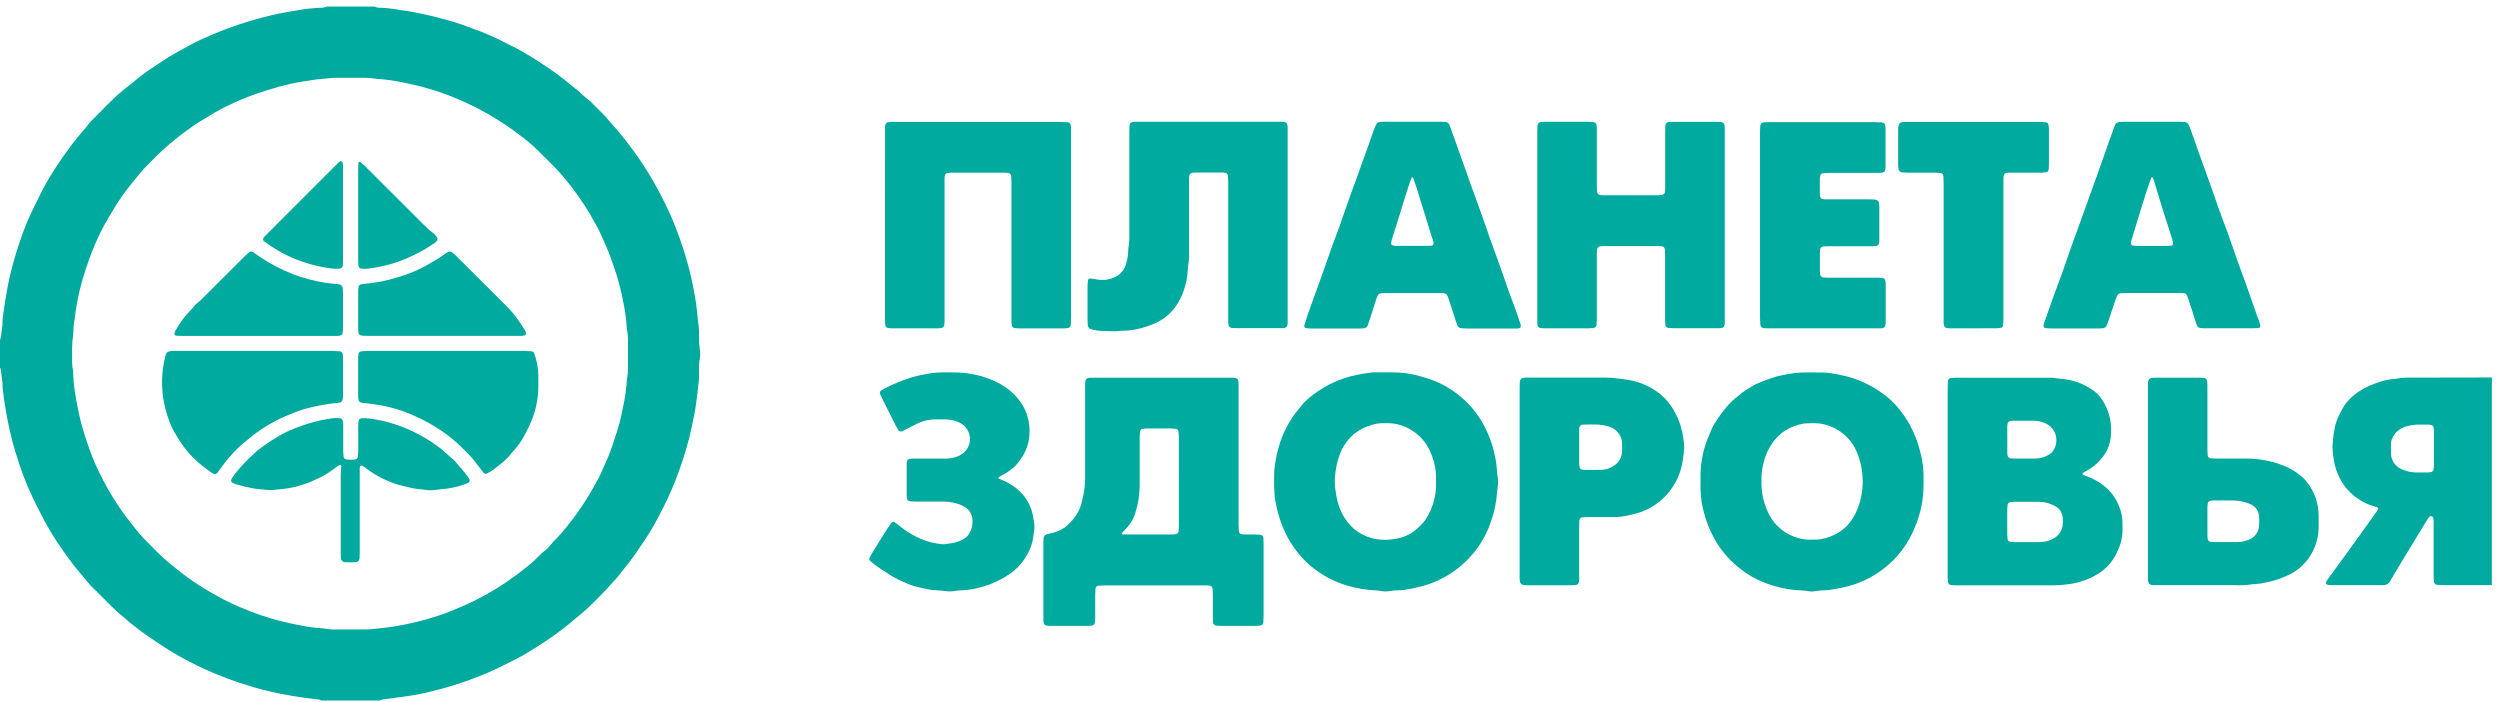
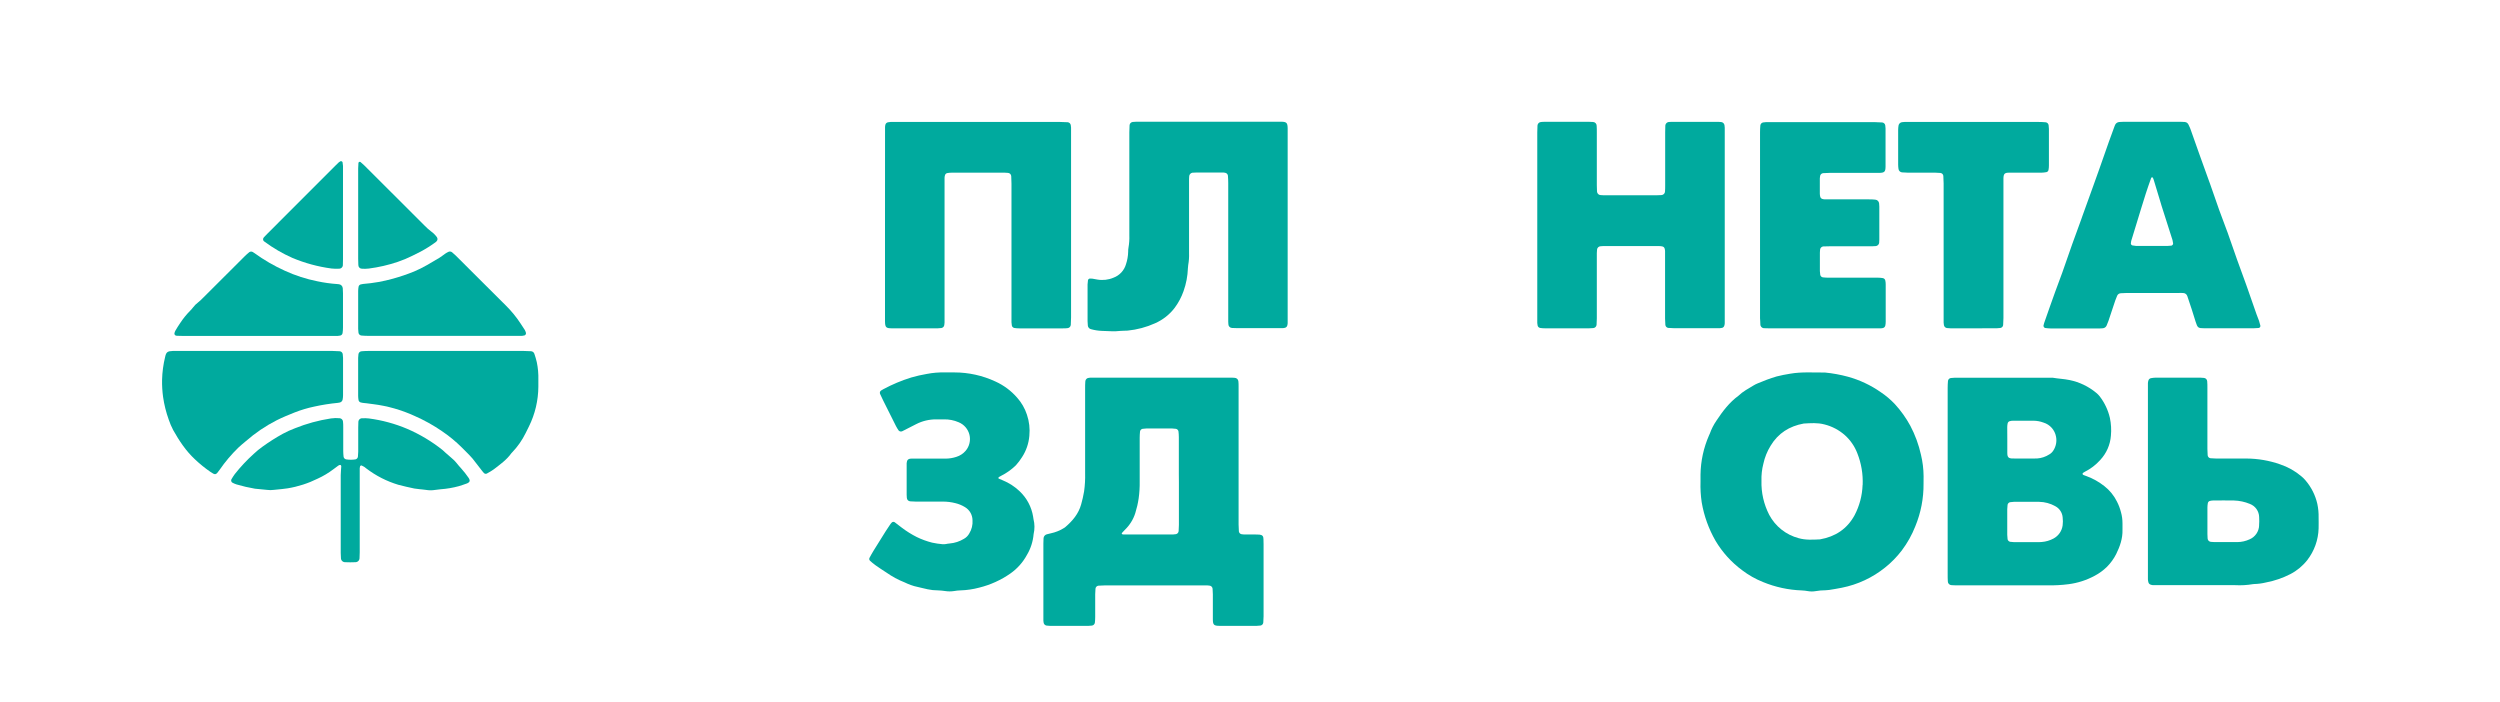
<svg xmlns="http://www.w3.org/2000/svg" width="228" height="64" viewBox="0 0 228 64" fill="none">
-   <path d="M63.749 30.811C63.773 30.292 63.74 29.772 63.651 29.259C63.651 29.222 63.651 29.182 63.641 29.145C63.591 28.667 63.56 28.185 63.488 27.713C63.336 26.723 63.146 25.739 62.911 24.768C62.565 23.386 62.128 22.029 61.603 20.705C61.269 19.844 60.889 19.001 60.466 18.18C60.199 17.666 59.943 17.152 59.65 16.653C59.357 16.155 59.068 15.658 58.753 15.173C58.136 14.22 57.468 13.301 56.753 12.421C56.475 12.078 56.186 11.735 55.897 11.412C55.709 11.219 55.532 11.015 55.368 10.802C55.286 10.694 55.196 10.593 55.099 10.5C54.719 10.118 54.337 9.737 53.955 9.358C53.89 9.287 53.82 9.222 53.745 9.162C53.257 8.82 52.864 8.357 52.375 8.001C52.051 7.761 51.755 7.487 51.438 7.234C50.621 6.591 49.752 6.019 48.882 5.452C48.608 5.281 48.322 5.109 48.041 4.938C47.264 4.474 46.447 4.082 45.644 3.676C45.059 3.379 44.456 3.124 43.85 2.881C43.422 2.71 42.978 2.572 42.55 2.399C41.867 2.14 41.169 1.921 40.46 1.743C39.089 1.357 37.692 1.068 36.281 0.877C35.75 0.783 35.213 0.726 34.675 0.705C34.501 0.717 34.327 0.68 34.173 0.599H29.783C29.647 0.672 29.494 0.708 29.34 0.704C28.552 0.73 27.767 0.816 26.992 0.962C25.946 1.122 24.909 1.337 23.886 1.608C22.379 2.001 20.902 2.503 19.467 3.11C18.762 3.415 18.051 3.715 17.377 4.085C16.483 4.577 15.577 5.044 14.735 5.627C14.1 6.062 13.439 6.456 12.834 6.936C12.292 7.364 11.761 7.807 11.222 8.239C10.138 9.109 9.227 10.156 8.235 11.12C8.145 11.222 8.06 11.328 7.982 11.439C7.92 11.513 7.871 11.598 7.811 11.667C7.256 12.279 6.736 12.922 6.255 13.594C5.48 14.623 4.775 15.703 4.143 16.826C3.847 17.34 3.604 17.89 3.332 18.419C2.996 19.068 2.689 19.73 2.409 20.407C2.238 20.833 2.067 21.263 1.921 21.702C1.57 22.699 1.265 23.71 1.008 24.737C0.779 25.652 0.61 26.579 0.461 27.509C0.382 28.002 0.318 28.497 0.252 28.992C0.236 29.087 0.229 29.183 0.231 29.278C0.252 29.763 0.116 30.232 0.094 30.712C0.075 30.806 0.043 30.897 0 30.983V33.521C0.043 33.607 0.075 33.698 0.094 33.792C0.116 34.272 0.253 34.741 0.231 35.226C0.229 35.303 0.234 35.379 0.245 35.455C0.434 37.117 0.741 38.764 1.164 40.382C1.44 41.382 1.76 42.37 2.121 43.344C2.494 44.333 2.924 45.3 3.409 46.239C3.479 46.377 3.549 46.513 3.616 46.652C4.235 47.913 4.958 49.119 5.779 50.259C6.367 51.115 7.007 51.934 7.693 52.714C8.032 53.157 8.409 53.57 8.819 53.947C9.292 54.425 9.77 54.9 10.247 55.373C10.516 55.648 10.802 55.906 11.103 56.145C11.406 56.378 11.679 56.659 11.982 56.89C12.555 57.342 13.134 57.789 13.743 58.192C14.416 58.639 15.081 59.098 15.776 59.511C16.702 60.06 17.657 60.561 18.635 61.012C20.054 61.656 21.516 62.2 23.011 62.639C24.136 62.972 25.279 63.235 26.436 63.427L26.891 63.506C27.554 63.619 28.223 63.696 28.891 63.773C29.045 63.777 29.196 63.816 29.333 63.886H34.64C34.759 63.822 34.891 63.784 35.026 63.776C35.236 63.754 35.445 63.725 35.656 63.696C35.998 63.65 36.34 63.593 36.683 63.554C37.752 63.419 38.811 63.208 39.85 62.923C40.934 62.652 42 62.319 43.045 61.925C43.966 61.585 44.868 61.198 45.749 60.765C46.227 60.515 46.711 60.28 47.192 60.039C47.331 59.968 47.468 59.9 47.601 59.823C48.567 59.261 49.51 58.663 50.423 58.021C51.101 57.547 51.754 57.038 52.38 56.498C52.77 56.155 53.193 55.85 53.568 55.492C54.181 54.91 54.779 54.311 55.361 53.695C55.558 53.488 55.732 53.255 55.934 53.05C56.032 52.957 56.125 52.859 56.212 52.757C56.585 52.291 56.953 51.821 57.325 51.355C57.852 50.693 58.312 49.985 58.785 49.279C59.233 48.607 59.645 47.911 60.02 47.195C60.606 46.111 61.129 44.995 61.586 43.851C62.107 42.525 62.545 41.169 62.898 39.789C63.059 39.137 63.173 38.472 63.315 37.814C63.458 37.156 63.524 36.444 63.617 35.758C63.66 35.435 63.67 35.108 63.726 34.786C63.743 34.651 63.75 34.516 63.747 34.381C63.747 34.152 63.747 33.92 63.747 33.696C63.741 33.369 63.765 33.042 63.819 32.72C63.876 32.416 63.876 32.104 63.819 31.8C63.766 31.473 63.742 31.142 63.749 30.811ZM57.272 31.337C57.272 32.088 57.272 32.838 57.272 33.588C57.278 33.858 57.256 34.127 57.205 34.392C57.188 34.467 57.177 34.543 57.172 34.619C57.12 35.484 56.998 36.343 56.807 37.189C56.64 38.097 56.405 38.992 56.104 39.865C55.886 40.481 55.708 41.112 55.446 41.713C55.356 41.925 55.261 42.136 55.167 42.347C55.051 42.611 54.931 42.873 54.813 43.136C54.758 43.258 54.707 43.385 54.642 43.503C54.383 43.976 54.128 44.456 53.859 44.915C53.377 45.725 52.854 46.511 52.293 47.268C52.097 47.53 51.889 47.782 51.687 48.039C51.343 48.479 50.971 48.896 50.572 49.286C50.437 49.423 50.312 49.569 50.197 49.723C50.058 49.908 49.894 50.072 49.709 50.211C49.49 50.368 49.288 50.548 49.106 50.747C48.688 51.173 48.239 51.566 47.762 51.924C46.723 52.751 45.621 53.496 44.466 54.151C43.662 54.605 42.832 55.014 41.982 55.376C41.326 55.655 40.669 55.928 39.991 56.145C38.657 56.589 37.289 56.921 35.901 57.139C35.443 57.205 34.988 57.272 34.531 57.31C34.074 57.348 33.654 57.418 33.209 57.409C32.764 57.401 32.363 57.409 31.94 57.409H30.726C30.361 57.422 29.995 57.395 29.636 57.327C29.56 57.312 29.483 57.303 29.406 57.301C28.753 57.271 28.103 57.186 27.463 57.048C26.821 56.921 26.179 56.794 25.545 56.632C24.278 56.304 23.039 55.874 21.84 55.349C21.327 55.126 20.813 54.896 20.325 54.639C19.745 54.338 19.18 54.007 18.613 53.666C17.908 53.233 17.227 52.763 16.57 52.26C16.202 51.981 15.858 51.674 15.495 51.39C14.625 50.705 13.899 49.887 13.12 49.115C12.866 48.852 12.628 48.576 12.406 48.286C11.879 47.624 11.34 46.97 10.877 46.261C10.158 45.191 9.518 44.069 8.963 42.905C8.624 42.193 8.324 41.462 8.066 40.716C7.807 39.931 7.532 39.152 7.342 38.343C7.112 37.37 6.919 36.391 6.784 35.397C6.719 34.979 6.685 34.557 6.681 34.135C6.684 34.02 6.674 33.905 6.653 33.792C6.585 33.413 6.559 33.028 6.575 32.643C6.575 32.355 6.575 32.065 6.575 31.786C6.576 31.385 6.608 30.984 6.669 30.587C6.719 30.186 6.681 29.78 6.761 29.388C6.832 29.032 6.854 28.665 6.91 28.303C7.107 27.009 7.417 25.735 7.837 24.495C8.02 23.97 8.193 23.437 8.403 22.921C8.72 22.116 9.083 21.329 9.489 20.564C9.756 20.074 10.05 19.602 10.336 19.122C10.463 18.906 10.593 18.692 10.728 18.483C11.128 17.871 11.561 17.28 12.024 16.715C12.316 16.357 12.605 15.999 12.899 15.643C12.997 15.524 13.105 15.413 13.213 15.3C13.555 14.957 13.898 14.615 14.23 14.272C14.802 13.703 15.406 13.166 16.04 12.664C16.589 12.21 17.18 11.807 17.752 11.391C17.998 11.21 18.265 11.06 18.534 10.901C19.219 10.485 19.904 10.055 20.642 9.702C21.589 9.228 22.569 8.822 23.573 8.486C24.215 8.287 24.854 8.068 25.503 7.89C26.171 7.707 26.848 7.559 27.531 7.446C27.968 7.376 28.406 7.311 28.843 7.246C28.977 7.227 29.112 7.222 29.245 7.21C29.475 7.187 29.704 7.162 29.93 7.143C30.156 7.124 30.351 7.097 30.564 7.097C31.505 7.097 32.448 7.097 33.392 7.097C33.622 7.097 33.853 7.133 34.077 7.155C34.171 7.155 34.267 7.189 34.361 7.194C35.731 7.264 37.066 7.569 38.393 7.891C39.55 8.188 40.681 8.575 41.776 9.048C42.716 9.444 43.631 9.897 44.516 10.403C45.586 11.014 46.611 11.701 47.583 12.458C48.121 12.862 48.632 13.303 49.11 13.777C49.553 14.231 50.014 14.666 50.459 15.119C50.971 15.64 51.453 16.19 51.902 16.767C52.404 17.402 52.873 18.058 53.316 18.733C53.616 19.181 53.89 19.646 54.137 20.126C54.214 20.28 54.308 20.425 54.392 20.576C54.476 20.727 54.563 20.876 54.64 21.032C54.919 21.645 55.202 22.257 55.46 22.877C55.631 23.285 55.763 23.708 55.914 24.124C56.34 25.301 56.663 26.512 56.88 27.745C57.02 28.423 57.111 29.11 57.152 29.801C57.15 29.858 57.155 29.916 57.167 29.972C57.253 30.422 57.288 30.88 57.272 31.337Z" fill="#00AA9E" />
-   <path d="M220.361 34.438C219.765 34.438 219.162 34.409 218.578 34.536C217.885 34.581 217.203 34.734 216.558 34.992C215.885 35.226 215.257 35.574 214.7 36.019C214.321 36.317 213.996 36.678 213.74 37.087C213.351 37.755 213.004 38.436 212.894 39.218C212.789 39.765 212.732 40.321 212.723 40.879C212.741 41.206 212.776 41.531 212.827 41.854C212.918 42.503 213.123 43.13 213.433 43.707C213.803 44.387 214.324 44.974 214.955 45.42C215.452 45.789 216.016 46.055 216.616 46.203C216.69 46.222 216.76 46.251 216.832 46.277C216.856 46.293 216.875 46.316 216.885 46.343C216.895 46.37 216.896 46.4 216.889 46.428C216.855 46.496 216.816 46.562 216.774 46.625C216.531 46.967 216.284 47.31 216.038 47.652C215.433 48.496 214.827 49.34 214.221 50.182C213.566 51.087 212.908 51.989 212.249 52.887C212.216 52.935 212.186 52.985 212.16 53.036C212.141 53.065 212.131 53.097 212.128 53.131C212.126 53.165 212.133 53.198 212.147 53.229C212.161 53.259 212.183 53.286 212.211 53.305C212.238 53.325 212.27 53.337 212.303 53.341C212.456 53.358 212.609 53.366 212.762 53.367H217.094C217.15 53.367 217.209 53.367 217.265 53.367C217.419 53.386 217.576 53.354 217.711 53.278C217.846 53.201 217.952 53.083 218.015 52.94C218.051 52.872 218.09 52.805 218.13 52.74C218.417 52.261 218.703 51.784 218.986 51.306L220.511 48.791C220.8 48.314 221.091 47.837 221.383 47.361C221.431 47.279 221.489 47.204 221.554 47.135C221.581 47.107 221.616 47.088 221.654 47.079C221.692 47.07 221.731 47.072 221.768 47.085C221.805 47.098 221.837 47.119 221.863 47.148C221.889 47.176 221.907 47.211 221.915 47.248C221.933 47.323 221.944 47.399 221.948 47.476C221.948 47.647 221.948 47.819 221.948 47.99C221.948 49.49 221.948 50.991 221.948 52.492C221.948 52.684 221.96 52.875 221.977 53.067C221.985 53.135 222.015 53.198 222.063 53.246C222.111 53.294 222.173 53.325 222.241 53.333C222.412 53.35 222.583 53.362 222.754 53.362H227.257V34.426L220.361 34.438ZM221.972 42.433C221.97 42.566 221.959 42.7 221.939 42.832C221.927 42.889 221.898 42.94 221.857 42.981C221.815 43.021 221.763 43.049 221.707 43.06C221.593 43.077 221.479 43.087 221.364 43.091C221.058 43.091 220.749 43.091 220.443 43.091C220.076 43.092 219.712 43.035 219.364 42.919C219.218 42.876 219.076 42.818 218.94 42.748C218.687 42.626 218.472 42.438 218.318 42.204C218.163 41.969 218.075 41.697 218.063 41.417C218.037 41.093 218.053 40.766 218.063 40.439C218.067 40.266 218.112 40.096 218.193 39.942C218.304 39.696 218.466 39.477 218.67 39.299C218.873 39.122 219.112 38.99 219.371 38.914C219.72 38.807 220.082 38.744 220.446 38.724C220.789 38.714 221.131 38.724 221.484 38.724C221.56 38.727 221.637 38.736 221.712 38.752C221.768 38.764 221.82 38.792 221.86 38.833C221.901 38.873 221.93 38.925 221.943 38.981C221.962 39.114 221.973 39.248 221.975 39.382C221.975 39.896 221.975 40.418 221.975 40.936C221.975 41.453 221.977 41.931 221.972 42.433Z" fill="#00AA9E" />
  <path d="M114.86 48.757C114.745 48.757 114.629 48.746 114.517 48.746C114.228 48.746 113.94 48.746 113.651 48.746C113.518 48.746 113.382 48.746 113.249 48.724C113.181 48.717 113.118 48.687 113.07 48.638C113.022 48.59 112.992 48.526 112.985 48.459C112.968 48.247 112.959 48.037 112.959 47.827C112.959 45.748 112.959 43.67 112.959 41.593V36.862C112.959 36.322 112.959 35.784 112.959 35.245C112.959 35.092 112.959 34.938 112.942 34.784C112.936 34.696 112.898 34.614 112.834 34.554C112.771 34.493 112.687 34.459 112.6 34.457C112.523 34.457 112.446 34.445 112.37 34.443H99.553C99.476 34.443 99.399 34.443 99.322 34.457C99.233 34.456 99.147 34.491 99.084 34.553C99.019 34.615 98.982 34.7 98.98 34.789C98.964 35 98.963 35.21 98.963 35.423C98.963 38.001 98.963 40.579 98.963 43.155C98.978 43.713 98.947 44.271 98.868 44.824C98.8 45.221 98.711 45.614 98.601 46.002C98.362 46.859 97.826 47.494 97.17 48.058C97.111 48.107 97.047 48.151 96.98 48.188C96.633 48.397 96.254 48.548 95.858 48.633C95.726 48.658 95.595 48.691 95.466 48.729C95.382 48.751 95.307 48.801 95.253 48.87C95.2 48.939 95.17 49.024 95.17 49.111C95.16 49.266 95.158 49.42 95.156 49.572V56.267C95.156 56.383 95.156 56.498 95.156 56.609C95.16 56.667 95.167 56.724 95.177 56.78C95.186 56.848 95.217 56.911 95.264 56.96C95.312 57.009 95.373 57.041 95.441 57.053C95.554 57.069 95.668 57.078 95.783 57.08H99.247C99.361 57.079 99.476 57.069 99.589 57.053C99.656 57.043 99.718 57.012 99.766 56.963C99.813 56.915 99.844 56.853 99.853 56.786C99.872 56.615 99.881 56.443 99.882 56.272C99.882 55.578 99.882 54.886 99.882 54.194C99.882 54.023 99.892 53.851 99.909 53.68C99.917 53.612 99.947 53.548 99.996 53.5C100.045 53.452 100.108 53.421 100.176 53.414C100.387 53.397 100.598 53.387 100.81 53.387H109.701C109.835 53.387 109.97 53.387 110.105 53.387C110.181 53.391 110.258 53.4 110.333 53.413C110.4 53.424 110.461 53.457 110.507 53.507C110.553 53.557 110.582 53.621 110.588 53.688C110.603 53.86 110.61 54.031 110.612 54.202C110.612 54.953 110.612 55.703 110.612 56.453C110.612 56.998 110.696 57.077 111.259 57.078C112.375 57.078 113.485 57.078 114.606 57.078C114.721 57.076 114.835 57.067 114.949 57.051C115.016 57.042 115.079 57.011 115.126 56.962C115.174 56.913 115.203 56.85 115.211 56.782C115.228 56.59 115.238 56.398 115.238 56.207C115.238 54.014 115.238 51.821 115.238 49.629C115.238 49.474 115.238 49.32 115.228 49.166C115.231 48.894 115.117 48.782 114.86 48.757ZM107.516 43.945C107.516 45.252 107.516 46.559 107.516 47.866C107.516 48.058 107.506 48.251 107.491 48.441C107.485 48.509 107.456 48.573 107.41 48.623C107.364 48.673 107.303 48.706 107.236 48.717C107.16 48.731 107.083 48.739 107.006 48.741H102.448C102.41 48.743 102.372 48.734 102.339 48.716C102.317 48.699 102.291 48.64 102.301 48.628C102.386 48.525 102.477 48.427 102.573 48.334C103.021 47.91 103.354 47.38 103.539 46.792C103.677 46.352 103.78 45.903 103.847 45.447C103.918 44.933 103.949 44.414 103.94 43.895C103.94 42.569 103.94 41.242 103.94 39.916C103.94 39.724 103.953 39.532 103.972 39.342C103.982 39.285 104.009 39.232 104.05 39.19C104.091 39.149 104.143 39.12 104.2 39.109C104.313 39.091 104.428 39.081 104.542 39.078H106.907C107.022 39.081 107.136 39.091 107.249 39.109C107.306 39.121 107.358 39.149 107.399 39.191C107.439 39.232 107.467 39.285 107.477 39.342C107.497 39.513 107.508 39.684 107.51 39.856C107.51 40.99 107.51 42.124 107.51 43.258L107.516 43.945Z" fill="#00AA9E" />
-   <path d="M136.522 43.018C136.509 42.557 136.452 42.098 136.35 41.648C136.114 40.418 135.649 39.243 134.981 38.184C134.492 37.422 133.888 36.739 133.192 36.161C132.453 35.541 131.618 35.047 130.719 34.698C130.377 34.568 130.034 34.46 129.678 34.355C128.793 34.089 127.873 33.955 126.949 33.958C126.778 33.958 126.607 33.958 126.435 33.958H125.396C125.262 33.956 125.127 33.962 124.994 33.979C124.422 34.052 123.854 34.156 123.294 34.289C122.136 34.586 121.041 35.09 120.063 35.777C119.648 36.057 119.263 36.378 118.914 36.737C118.732 36.934 118.571 37.151 118.4 37.357C117.983 37.859 117.621 38.406 117.323 38.987C116.669 40.233 116.354 41.574 116.207 42.96C116.197 43.882 116.157 44.803 116.32 45.72C116.633 47.474 117.27 49.075 118.411 50.466C118.82 50.977 119.29 51.438 119.809 51.837C120.705 52.538 121.724 53.066 122.814 53.392C123.662 53.647 124.539 53.797 125.423 53.839C125.615 53.85 125.806 53.873 125.995 53.906C126.204 53.947 126.417 53.951 126.627 53.918C126.987 53.855 127.352 53.825 127.718 53.829C127.832 53.826 127.947 53.816 128.06 53.798C128.593 53.721 129.121 53.613 129.641 53.474C130.682 53.199 131.666 52.744 132.551 52.13C133.214 51.667 133.813 51.119 134.334 50.501C135.053 49.644 135.606 48.66 135.962 47.599C136.285 46.713 136.478 45.785 136.534 44.844C136.546 44.691 136.566 44.538 136.595 44.387C136.64 44.103 136.64 43.814 136.595 43.53C136.557 43.362 136.533 43.191 136.522 43.018ZM130.827 45.447C130.676 46.143 130.398 46.806 130.005 47.4C129.939 47.494 129.867 47.584 129.789 47.669C129.712 47.755 129.618 47.84 129.55 47.917C128.952 48.583 128.14 49.018 127.255 49.147C126.024 49.356 124.843 49.2 123.783 48.462C123.575 48.323 123.384 48.161 123.213 47.979C122.747 47.493 122.386 46.914 122.155 46.281C121.994 45.829 121.883 45.36 121.825 44.884C121.756 44.488 121.726 44.086 121.736 43.684C121.775 42.877 121.94 42.081 122.225 41.326C122.443 40.79 122.761 40.301 123.162 39.885C123.59 39.437 124.118 39.097 124.703 38.893C125.559 38.592 125.581 38.599 126.506 38.592C127.259 38.586 128 38.789 128.646 39.178C129.262 39.537 129.782 40.042 130.158 40.649C130.478 41.197 130.709 41.791 130.842 42.412C130.954 42.904 130.995 43.409 130.966 43.912C130.992 44.428 130.945 44.945 130.827 45.447Z" fill="#00AA9E" />
  <path d="M175.431 43.419C175.426 42.765 175.346 42.113 175.193 41.478C174.989 40.556 174.663 39.666 174.222 38.831C173.836 38.121 173.365 37.46 172.819 36.863C172.424 36.442 171.981 36.068 171.499 35.749C170.597 35.121 169.594 34.651 168.534 34.358C167.847 34.172 167.145 34.043 166.437 33.975C165.38 33.985 164.32 33.899 163.269 34.081C162.851 34.153 162.435 34.223 162.026 34.333C161.436 34.51 160.857 34.722 160.292 34.967C160.167 35.017 160.047 35.078 159.932 35.148C159.454 35.438 158.958 35.696 158.552 36.089C157.713 36.7 157.102 37.514 156.537 38.367C156.287 38.732 156.085 39.128 155.936 39.545C155.917 39.6 155.888 39.65 155.864 39.703C155.368 40.834 155.104 42.052 155.087 43.287C155.087 43.499 155.087 43.71 155.087 43.922C155.066 44.556 155.103 45.191 155.196 45.819C155.407 47.053 155.835 48.241 156.46 49.327C157.082 50.371 157.905 51.282 158.883 52.004C159.465 52.448 160.106 52.811 160.786 53.082C161.91 53.545 163.107 53.804 164.322 53.847C164.514 53.856 164.705 53.878 164.894 53.912C165.12 53.952 165.352 53.952 165.579 53.912C165.882 53.859 166.189 53.832 166.496 53.832C166.611 53.83 166.726 53.82 166.839 53.801C167.217 53.738 167.599 53.679 167.976 53.601C169.417 53.315 170.768 52.685 171.914 51.764C172.486 51.309 172.999 50.784 173.443 50.202C173.953 49.525 174.369 48.781 174.679 47.992C175.185 46.761 175.44 45.44 175.427 44.109C175.431 43.881 175.431 43.643 175.431 43.419ZM169.868 44.23C169.835 45.196 169.585 46.141 169.135 46.995C168.45 48.246 167.377 48.946 165.985 49.19C165.332 49.222 164.68 49.265 164.036 49.082C163.467 48.931 162.936 48.665 162.474 48.299C162.013 47.934 161.632 47.477 161.355 46.958C160.859 45.996 160.615 44.925 160.646 43.843C160.63 43.324 160.687 42.805 160.817 42.302C160.942 41.717 161.167 41.157 161.482 40.649C162.166 39.511 163.194 38.864 164.498 38.627C165.132 38.591 165.767 38.54 166.392 38.708C167.086 38.881 167.727 39.221 168.262 39.696C168.765 40.149 169.152 40.716 169.392 41.349C169.753 42.265 169.917 43.247 169.875 44.23H169.868Z" fill="#00AA9E" />
  <path d="M193.432 46.709C193.346 46.373 193.223 46.048 193.064 45.74C192.79 45.186 192.393 44.703 191.905 44.325C191.421 43.943 190.879 43.639 190.3 43.427C190.228 43.403 190.156 43.376 190.085 43.348C190.047 43.339 190.011 43.323 189.978 43.302C189.964 43.291 189.952 43.278 189.943 43.262C189.934 43.246 189.929 43.229 189.927 43.211C189.933 43.175 189.953 43.143 189.982 43.121C190.027 43.084 190.077 43.054 190.129 43.03C190.664 42.763 191.143 42.397 191.54 41.951C192.111 41.343 192.456 40.556 192.516 39.724C192.565 39.187 192.533 38.645 192.423 38.117C192.258 37.403 191.942 36.732 191.495 36.15C191.401 36.029 191.292 35.919 191.172 35.823C190.472 35.243 189.641 34.844 188.751 34.662C188.237 34.554 187.724 34.54 187.21 34.449C187.133 34.443 187.056 34.443 186.979 34.449H178.262C178.148 34.451 178.033 34.46 177.92 34.475C177.853 34.483 177.791 34.514 177.744 34.56C177.696 34.608 177.665 34.669 177.656 34.735C177.637 34.944 177.627 35.157 177.627 35.367C177.627 38.215 177.627 41.061 177.627 43.907C177.627 46.736 177.627 49.563 177.627 52.388C177.627 52.6 177.627 52.811 177.642 53.023C177.642 53.112 177.677 53.198 177.738 53.262C177.8 53.325 177.884 53.363 177.973 53.366C178.183 53.382 178.394 53.383 178.606 53.383H186.746C187.38 53.394 188.014 53.36 188.643 53.28C189.483 53.173 190.296 52.911 191.04 52.508C191.449 52.292 191.824 52.018 192.155 51.694C192.494 51.352 192.779 50.959 192.997 50.529C193.339 49.832 193.594 49.113 193.571 48.319C193.571 48.128 193.571 47.934 193.571 47.742C193.573 47.393 193.527 47.045 193.432 46.709ZM183.06 38.948C183.061 38.832 183.074 38.718 183.099 38.605C183.11 38.558 183.134 38.514 183.168 38.48C183.202 38.446 183.245 38.421 183.292 38.41C183.384 38.384 183.479 38.371 183.575 38.37C184.208 38.37 184.842 38.37 185.474 38.37C185.782 38.375 186.086 38.433 186.374 38.542C186.661 38.63 186.918 38.795 187.117 39.019C187.317 39.242 187.452 39.516 187.508 39.811C187.597 40.248 187.511 40.703 187.27 41.079C187.179 41.227 187.053 41.35 186.903 41.438C186.563 41.659 186.173 41.788 185.768 41.815H185.71C185.001 41.815 184.291 41.824 183.58 41.815C183.173 41.815 183.066 41.704 183.066 41.301C183.066 40.899 183.066 40.459 183.066 40.035C183.058 39.677 183.056 39.313 183.06 38.948ZM188.112 47.92C188.078 48.169 187.986 48.405 187.843 48.612C187.701 48.818 187.512 48.988 187.292 49.108C186.954 49.292 186.58 49.403 186.196 49.431C186.121 49.431 186.044 49.431 185.967 49.442H183.666C183.551 49.439 183.437 49.429 183.323 49.411C183.267 49.399 183.215 49.371 183.174 49.33C183.133 49.289 183.105 49.238 183.092 49.181C183.073 49.048 183.063 48.914 183.061 48.78C183.061 48.378 183.061 47.975 183.061 47.581C183.061 47.187 183.061 46.816 183.061 46.432C183.063 46.298 183.073 46.164 183.092 46.031C183.104 45.974 183.131 45.923 183.172 45.882C183.212 45.84 183.264 45.812 183.32 45.8C183.433 45.78 183.548 45.77 183.662 45.767H185.965C186.485 45.774 186.995 45.912 187.448 46.168C187.635 46.268 187.794 46.413 187.91 46.591C188.027 46.768 188.097 46.972 188.114 47.184C188.145 47.43 188.144 47.679 188.112 47.925V47.92Z" fill="#00AA9E" />
  <path d="M99.513 30.025C99.828 30.113 100.153 30.163 100.48 30.176C101.055 30.188 101.629 30.252 102.206 30.176C102.415 30.15 102.63 30.176 102.839 30.152C103.703 30.066 104.547 29.841 105.339 29.484C106.047 29.173 106.664 28.688 107.132 28.073C107.476 27.609 107.748 27.096 107.94 26.551C108.179 25.88 108.313 25.176 108.337 24.463C108.338 24.367 108.347 24.27 108.364 24.175C108.429 23.816 108.455 23.45 108.441 23.084V16.792C108.441 16.638 108.441 16.486 108.441 16.332C108.441 16.255 108.441 16.177 108.453 16.1C108.454 16.052 108.464 16.004 108.484 15.96C108.503 15.915 108.531 15.876 108.567 15.842C108.602 15.809 108.644 15.784 108.689 15.768C108.735 15.751 108.783 15.745 108.832 15.748C108.908 15.741 108.985 15.737 109.063 15.737H111.373C111.45 15.737 111.527 15.737 111.604 15.737C111.641 15.737 111.679 15.748 111.718 15.754C111.786 15.763 111.849 15.793 111.897 15.84C111.946 15.887 111.977 15.949 111.987 16.016C112.004 16.246 112.015 16.477 112.015 16.702C112.015 20.743 112.015 24.784 112.015 28.825C112.015 28.996 112.015 29.167 112.015 29.338C112.015 29.416 112.015 29.493 112.028 29.568C112.028 29.657 112.063 29.742 112.124 29.806C112.186 29.87 112.27 29.907 112.359 29.911C112.53 29.924 112.701 29.928 112.872 29.928H116.394C116.586 29.928 116.78 29.928 116.971 29.928C117.048 29.925 117.125 29.913 117.199 29.892C117.245 29.878 117.288 29.854 117.322 29.82C117.356 29.786 117.382 29.744 117.396 29.698C117.419 29.625 117.432 29.549 117.435 29.472C117.435 29.28 117.435 29.087 117.435 28.895V12.155C117.435 12.001 117.435 11.847 117.435 11.693C117.423 11.203 117.338 11.114 116.869 11.1C116.697 11.1 116.526 11.1 116.355 11.1H104.344C104.113 11.1 103.882 11.1 103.651 11.1C103.536 11.102 103.422 11.109 103.308 11.122C103.231 11.13 103.159 11.165 103.105 11.221C103.051 11.277 103.019 11.351 103.016 11.429C103 11.641 102.995 11.852 102.995 12.065V21.472C103.008 21.838 102.984 22.204 102.921 22.565C102.896 22.697 102.885 22.832 102.889 22.966C102.879 23.351 102.812 23.733 102.69 24.098C102.61 24.378 102.465 24.634 102.267 24.847C102.069 25.061 101.824 25.224 101.552 25.325C101.088 25.523 100.576 25.582 100.079 25.496C99.929 25.471 99.778 25.438 99.626 25.414C99.549 25.404 99.473 25.401 99.396 25.404C99.357 25.408 99.32 25.424 99.29 25.449C99.259 25.474 99.237 25.507 99.225 25.544C99.203 25.676 99.19 25.809 99.186 25.943C99.186 27.06 99.186 28.177 99.186 29.292C99.186 29.427 99.194 29.561 99.211 29.695C99.219 29.775 99.252 29.851 99.307 29.91C99.361 29.97 99.433 30.011 99.513 30.025Z" fill="#00AA9E" />
  <path d="M140.199 29.458C140.201 29.535 140.211 29.611 140.23 29.686C140.242 29.743 140.271 29.795 140.314 29.835C140.356 29.875 140.41 29.901 140.468 29.91C140.62 29.933 140.773 29.944 140.927 29.943C142.255 29.943 143.584 29.943 144.911 29.943C145.045 29.942 145.18 29.935 145.313 29.92C145.391 29.912 145.463 29.877 145.516 29.821C145.57 29.765 145.603 29.691 145.608 29.614C145.623 29.422 145.63 29.23 145.63 29.038C145.63 27.307 145.63 25.575 145.63 23.843C145.63 23.593 145.63 23.342 145.63 23.092C145.632 22.978 145.639 22.863 145.652 22.75C145.662 22.673 145.698 22.601 145.755 22.548C145.811 22.495 145.885 22.463 145.962 22.459C146.038 22.449 146.115 22.444 146.192 22.443H151.328C151.424 22.443 151.52 22.455 151.614 22.477C151.661 22.488 151.705 22.511 151.74 22.544C151.776 22.577 151.801 22.619 151.814 22.666C151.837 22.739 151.85 22.815 151.854 22.892C151.854 23.063 151.854 23.235 151.854 23.406C151.854 25.291 151.854 27.176 151.854 29.059C151.854 29.251 151.864 29.442 151.881 29.634C151.888 29.702 151.918 29.765 151.965 29.814C152.012 29.863 152.074 29.895 152.141 29.905C152.333 29.922 152.525 29.932 152.717 29.934H156.254C156.447 29.934 156.639 29.934 156.833 29.934C156.909 29.931 156.985 29.92 157.059 29.9C157.105 29.887 157.148 29.862 157.182 29.828C157.217 29.794 157.242 29.751 157.256 29.704C157.28 29.632 157.293 29.556 157.297 29.48C157.297 29.309 157.297 29.137 157.297 28.966V12.114C157.297 11.96 157.297 11.805 157.297 11.651C157.297 11.574 157.285 11.499 157.274 11.422C157.264 11.345 157.227 11.275 157.171 11.222C157.115 11.168 157.043 11.136 156.966 11.129C156.871 11.117 156.775 11.111 156.679 11.112H152.463C152.386 11.111 152.309 11.115 152.232 11.124C152.184 11.124 152.136 11.134 152.091 11.153C152.047 11.172 152.007 11.2 151.973 11.236C151.94 11.271 151.914 11.312 151.898 11.358C151.881 11.404 151.874 11.452 151.876 11.5C151.864 11.692 151.864 11.884 151.864 12.076C151.864 13.675 151.864 15.274 151.864 16.872C151.864 17.064 151.864 17.256 151.85 17.448C151.851 17.535 151.818 17.618 151.759 17.682C151.701 17.745 151.62 17.784 151.534 17.791C151.381 17.804 151.227 17.809 151.073 17.809H146.45C146.296 17.809 146.142 17.809 145.99 17.794C145.902 17.794 145.817 17.76 145.753 17.7C145.69 17.639 145.652 17.556 145.647 17.468C145.634 17.277 145.63 17.083 145.63 16.891C145.63 15.277 145.63 13.661 145.63 12.043C145.63 11.852 145.63 11.658 145.615 11.468C145.615 11.38 145.581 11.295 145.52 11.231C145.459 11.167 145.376 11.129 145.288 11.125C145.173 11.115 145.057 11.11 144.945 11.11H140.903C140.788 11.11 140.672 11.11 140.56 11.125C140.472 11.125 140.388 11.159 140.324 11.22C140.26 11.28 140.222 11.363 140.218 11.451C140.203 11.661 140.199 11.874 140.199 12.086V28.874C140.194 29.072 140.194 29.264 140.199 29.458Z" fill="#00AA9E" />
  <path d="M80.712 20.539V28.85C80.712 29.005 80.712 29.159 80.712 29.313C80.724 29.861 80.798 29.942 81.358 29.943C82.743 29.943 84.13 29.943 85.515 29.943C85.629 29.942 85.744 29.933 85.857 29.916C85.924 29.904 85.986 29.872 86.033 29.823C86.08 29.774 86.11 29.711 86.119 29.644C86.132 29.568 86.14 29.492 86.143 29.416C86.143 29.244 86.143 29.073 86.143 28.902V16.781C86.143 16.589 86.143 16.395 86.143 16.203C86.147 16.127 86.16 16.051 86.183 15.977C86.195 15.93 86.221 15.888 86.256 15.854C86.291 15.82 86.335 15.797 86.383 15.787C86.515 15.762 86.649 15.749 86.784 15.749C88.4 15.749 90.017 15.749 91.634 15.749C91.73 15.75 91.826 15.756 91.922 15.767C92 15.77 92.074 15.802 92.13 15.857C92.186 15.912 92.219 15.985 92.225 16.063C92.24 16.292 92.247 16.524 92.247 16.748C92.247 20.77 92.247 24.792 92.247 28.813C92.247 29.005 92.247 29.198 92.247 29.39C92.25 29.486 92.26 29.582 92.278 29.676C92.287 29.734 92.314 29.788 92.354 29.83C92.395 29.872 92.448 29.9 92.506 29.911C92.657 29.936 92.811 29.948 92.964 29.947C94.292 29.947 95.62 29.947 96.949 29.947C97.082 29.947 97.217 29.947 97.351 29.928C97.429 29.923 97.503 29.89 97.559 29.836C97.615 29.781 97.649 29.708 97.656 29.63C97.673 29.4 97.681 29.169 97.681 28.945C97.681 23.349 97.681 17.75 97.681 12.147C97.681 11.976 97.681 11.804 97.681 11.633C97.677 11.556 97.668 11.479 97.654 11.403C97.641 11.337 97.607 11.276 97.557 11.23C97.507 11.184 97.444 11.155 97.377 11.148C97.147 11.133 96.916 11.123 96.692 11.123H81.561C81.447 11.123 81.33 11.123 81.219 11.123C80.837 11.138 80.731 11.237 80.716 11.601C80.707 11.792 80.716 11.984 80.716 12.178L80.712 20.539Z" fill="#00AA9E" />
  <path d="M199.093 26.722C199.18 26.721 199.266 26.749 199.337 26.8C199.408 26.852 199.46 26.926 199.485 27.01C199.622 27.409 199.755 27.812 199.885 28.209C200.016 28.607 200.12 28.982 200.248 29.365C200.42 29.901 200.473 29.936 201.026 29.938C201.796 29.938 202.567 29.938 203.335 29.938H205.53C205.683 29.938 205.837 29.925 205.989 29.913C206.037 29.906 206.08 29.881 206.11 29.843C206.14 29.804 206.153 29.756 206.148 29.708C206.115 29.558 206.074 29.41 206.025 29.264C205.957 29.064 205.869 28.87 205.799 28.672C205.51 27.856 205.225 27.04 204.943 26.222L204.847 25.95C204.572 25.191 204.291 24.434 204.019 23.673C203.727 22.858 203.445 22.039 203.162 21.222C203.137 21.15 203.108 21.078 203.08 21.006C202.854 20.393 202.623 19.781 202.395 19.164C202.104 18.349 201.822 17.532 201.539 16.715C201.521 16.66 201.498 16.607 201.478 16.552C201.178 15.72 200.875 14.889 200.579 14.056C200.313 13.313 200.053 12.568 199.791 11.829C199.772 11.774 199.75 11.721 199.73 11.668C199.516 11.154 199.473 11.11 198.925 11.11C197.155 11.11 195.385 11.11 193.617 11.11C193.503 11.11 193.389 11.115 193.275 11.127C193.188 11.133 193.104 11.164 193.035 11.217C192.965 11.269 192.912 11.341 192.883 11.423L192.84 11.531C192.669 12.001 192.498 12.47 192.326 12.941C192.043 13.741 191.762 14.54 191.484 15.339C191.285 15.903 191.083 16.463 190.881 17.025C190.563 17.912 190.243 18.798 189.922 19.683L189.827 19.956C189.549 20.715 189.27 21.474 188.998 22.234C188.707 23.049 188.424 23.867 188.142 24.684C188.123 24.738 188.102 24.792 188.082 24.855C187.863 25.449 187.637 26.044 187.423 26.64C187.08 27.582 186.755 28.524 186.423 29.47C186.398 29.543 186.379 29.617 186.365 29.693C186.362 29.74 186.375 29.788 186.402 29.827C186.429 29.867 186.468 29.896 186.514 29.912C186.684 29.936 186.855 29.951 187.027 29.955C188.47 29.955 189.913 29.955 191.357 29.955C191.492 29.955 191.626 29.955 191.761 29.939C191.839 29.936 191.914 29.911 191.978 29.866C192.042 29.822 192.092 29.761 192.123 29.689C192.184 29.549 192.237 29.405 192.294 29.259C192.503 28.639 192.706 28.017 192.915 27.397C192.964 27.251 193.022 27.107 193.086 26.967C193.114 26.905 193.157 26.851 193.213 26.812C193.268 26.773 193.334 26.749 193.402 26.744C193.573 26.729 193.744 26.722 193.915 26.722H198.651C198.785 26.712 198.939 26.715 199.093 26.722ZM198.031 22.402C197.918 22.416 197.803 22.425 197.689 22.428C197.208 22.428 196.728 22.428 196.247 22.428C195.766 22.428 195.285 22.428 194.804 22.428C194.688 22.421 194.574 22.405 194.461 22.38C194.426 22.365 194.396 22.342 194.374 22.312C194.351 22.282 194.337 22.246 194.333 22.208C194.335 22.132 194.346 22.056 194.364 21.982C194.518 21.468 194.677 20.954 194.836 20.441C195.124 19.504 195.408 18.556 195.704 17.631C195.855 17.155 196.026 16.686 196.192 16.215C196.192 16.192 196.252 16.18 196.286 16.172C196.321 16.163 196.322 16.187 196.331 16.201C196.353 16.233 196.372 16.267 196.386 16.304C196.408 16.36 196.427 16.417 196.442 16.475C196.65 17.16 196.856 17.841 197.06 18.517C197.083 18.591 197.103 18.664 197.125 18.738C197.428 19.69 197.732 20.643 198.036 21.595C198.114 21.792 198.166 21.998 198.189 22.208C198.186 22.253 198.17 22.296 198.142 22.331C198.113 22.366 198.075 22.391 198.031 22.402Z" fill="#00AA9E" />
-   <path d="M138.698 29.729C138.693 29.671 138.684 29.613 138.671 29.557C138.549 29.192 138.431 28.828 138.301 28.464C138.085 27.868 137.856 27.277 137.642 26.679C137.35 25.864 137.068 25.047 136.785 24.23L136.708 24.012C136.438 23.272 136.164 22.532 135.899 21.785C135.607 20.97 135.325 20.153 135.042 19.336C135.017 19.264 134.989 19.192 134.964 19.118C134.669 18.306 134.375 17.493 134.08 16.679C133.841 16.009 133.606 15.338 133.366 14.666C133.024 13.707 132.681 12.748 132.339 11.79C132.293 11.663 132.25 11.535 132.199 11.411C132.17 11.329 132.117 11.256 132.047 11.204C131.977 11.152 131.892 11.122 131.805 11.118C131.634 11.106 131.462 11.103 131.291 11.103H126.326C126.155 11.103 125.983 11.103 125.812 11.129C125.754 11.133 125.698 11.152 125.649 11.183C125.6 11.215 125.56 11.259 125.533 11.31C125.442 11.48 125.363 11.655 125.295 11.835C125.17 12.177 125.062 12.52 124.939 12.871C124.629 13.739 124.312 14.608 124.001 15.476C123.961 15.584 123.924 15.694 123.884 15.802C123.609 16.561 123.328 17.318 123.057 18.078C122.766 18.894 122.482 19.711 122.201 20.528C122.182 20.583 122.16 20.636 122.141 20.699C121.915 21.312 121.683 21.924 121.457 22.539C121.165 23.354 120.883 24.172 120.6 24.989C120.582 25.042 120.563 25.097 120.542 25.16L119.676 27.544C119.532 27.944 119.385 28.339 119.248 28.744C119.142 29.054 119.044 29.365 118.952 29.679C118.945 29.707 118.945 29.736 118.95 29.764C118.955 29.792 118.966 29.819 118.982 29.843C118.998 29.867 119.019 29.887 119.043 29.902C119.067 29.918 119.095 29.928 119.123 29.932C119.256 29.949 119.391 29.958 119.525 29.96H123.977C124.112 29.96 124.247 29.954 124.381 29.941C124.458 29.936 124.533 29.909 124.596 29.863C124.658 29.817 124.706 29.753 124.734 29.681C124.812 29.484 124.879 29.283 124.944 29.083C125.133 28.497 125.314 27.909 125.502 27.323C125.544 27.195 125.594 27.07 125.655 26.95C125.68 26.897 125.718 26.852 125.765 26.818C125.812 26.784 125.867 26.763 125.925 26.756C126.078 26.738 126.232 26.729 126.386 26.729H131.257C131.39 26.729 131.526 26.729 131.659 26.743C131.737 26.745 131.812 26.77 131.876 26.815C131.939 26.859 131.988 26.922 132.015 26.995C132.046 27.065 132.075 27.137 132.099 27.21C132.328 27.923 132.56 28.636 132.796 29.348C132.828 29.459 132.868 29.568 132.914 29.674C132.944 29.746 132.993 29.808 133.055 29.855C133.117 29.901 133.191 29.93 133.269 29.938C133.459 29.955 133.652 29.962 133.844 29.962H137.999C138.135 29.962 138.27 29.962 138.403 29.962C138.461 29.956 138.518 29.945 138.575 29.931C138.615 29.916 138.649 29.887 138.671 29.851C138.694 29.814 138.703 29.771 138.698 29.729ZM130.651 22.363C130.602 22.393 130.547 22.41 130.49 22.412C130.356 22.423 130.221 22.426 130.088 22.426H128.821C128.322 22.426 127.822 22.426 127.324 22.426C127.209 22.419 127.094 22.401 126.982 22.373C126.948 22.355 126.919 22.329 126.899 22.297C126.878 22.265 126.866 22.228 126.864 22.19C126.875 22.095 126.893 22.001 126.917 21.909C127.151 21.158 127.391 20.41 127.624 19.658C127.908 18.743 128.187 17.825 128.48 16.917C128.555 16.681 128.651 16.448 128.733 16.216C128.733 16.192 128.793 16.18 128.827 16.172C128.837 16.172 128.846 16.175 128.854 16.18C128.862 16.185 128.868 16.192 128.872 16.201C128.981 16.508 129.093 16.812 129.194 17.122C129.295 17.433 129.382 17.746 129.48 18.058C129.796 19.086 130.114 20.113 130.435 21.141C130.521 21.417 130.606 21.689 130.699 21.963C130.727 22.055 130.742 22.149 130.743 22.244C130.73 22.294 130.7 22.338 130.658 22.368L130.651 22.363Z" fill="#00AA9E" />
-   <path d="M152.162 36.697C151.635 36.057 150.971 35.544 150.221 35.193C149.701 34.939 149.148 34.76 148.579 34.66C148.219 34.593 147.854 34.568 147.495 34.511C147.133 34.458 146.768 34.433 146.402 34.438H139.593C139.422 34.438 139.251 34.438 139.08 34.438C139.003 34.443 138.927 34.458 138.854 34.48C138.807 34.495 138.765 34.519 138.73 34.553C138.695 34.586 138.668 34.627 138.651 34.672C138.623 34.743 138.606 34.819 138.6 34.895C138.6 35.087 138.59 35.279 138.59 35.472C138.59 38.259 138.59 41.046 138.59 43.835V52.208C138.59 52.402 138.59 52.594 138.59 52.785C138.593 52.881 138.605 52.976 138.626 53.07C138.637 53.137 138.67 53.2 138.719 53.248C138.768 53.296 138.83 53.327 138.898 53.337C139.049 53.361 139.202 53.373 139.355 53.375H143.338C143.434 53.375 143.529 53.375 143.625 53.363C143.684 53.358 143.741 53.346 143.797 53.327C143.842 53.312 143.883 53.285 143.917 53.251C143.95 53.215 143.974 53.173 143.987 53.126C144.006 53.052 144.018 52.976 144.021 52.899C144.021 52.727 144.021 52.556 144.021 52.385V48.059C144.021 47.888 144.021 47.717 144.033 47.545C144.028 47.497 144.034 47.448 144.05 47.402C144.066 47.356 144.092 47.314 144.125 47.279C144.158 47.244 144.199 47.216 144.244 47.197C144.289 47.179 144.337 47.17 144.385 47.172C144.557 47.16 144.728 47.158 144.899 47.158C145.63 47.158 146.361 47.148 147.092 47.158C147.593 47.161 148.092 47.104 148.579 46.987C148.784 46.941 148.989 46.888 149.195 46.836C150.396 46.522 151.462 45.824 152.231 44.847C152.761 44.184 153.142 43.414 153.349 42.59C153.412 42.35 153.444 42.1 153.487 41.855C153.511 41.723 153.532 41.589 153.546 41.456C153.566 41.264 153.583 41.074 153.595 40.882C153.6 40.537 153.567 40.192 153.498 39.854C153.335 38.703 152.875 37.615 152.162 36.697ZM147.933 41.18C147.924 41.441 147.851 41.696 147.719 41.922C147.588 42.148 147.402 42.338 147.18 42.475C146.864 42.701 146.49 42.831 146.103 42.85C145.545 42.867 144.986 42.85 144.428 42.85C144.37 42.85 144.312 42.839 144.257 42.819C144.21 42.807 144.167 42.782 144.133 42.748C144.099 42.714 144.074 42.671 144.062 42.624C144.036 42.492 144.023 42.358 144.023 42.223C144.023 41.743 144.023 41.262 144.023 40.781C144.023 40.318 144.023 39.858 144.023 39.395C144.023 39.299 144.023 39.203 144.023 39.107C144.018 39.053 144.025 38.999 144.044 38.949C144.063 38.899 144.093 38.853 144.132 38.816C144.171 38.779 144.218 38.751 144.269 38.735C144.321 38.718 144.375 38.714 144.428 38.722C144.87 38.722 145.313 38.698 145.755 38.722C146.081 38.745 146.404 38.806 146.716 38.903C146.949 38.966 147.166 39.079 147.352 39.235C147.537 39.391 147.686 39.585 147.788 39.804C147.872 39.978 147.919 40.168 147.925 40.361C147.936 40.642 147.945 40.911 147.933 41.18Z" fill="#00AA9E" />
  <path d="M211.34 45.953C211.16 45.162 210.789 44.426 210.261 43.81C210.15 43.678 210.026 43.556 209.892 43.445C209.318 42.957 208.656 42.584 207.941 42.346C206.959 42.002 205.926 41.824 204.885 41.818C203.961 41.827 203.038 41.818 202.113 41.818C201.942 41.818 201.771 41.808 201.6 41.792C201.532 41.784 201.469 41.753 201.422 41.704C201.375 41.655 201.346 41.591 201.339 41.523C201.326 41.333 201.317 41.142 201.315 40.948C201.315 39.082 201.315 37.216 201.315 35.35C201.315 35.158 201.315 34.966 201.297 34.774C201.293 34.696 201.261 34.622 201.208 34.566C201.154 34.509 201.082 34.474 201.004 34.466C200.89 34.45 200.776 34.442 200.661 34.442C199.315 34.442 197.967 34.442 196.619 34.442C196.466 34.444 196.313 34.46 196.162 34.49C196.105 34.502 196.053 34.53 196.011 34.571C195.97 34.612 195.942 34.664 195.929 34.721C195.907 34.795 195.893 34.87 195.89 34.947C195.89 35.139 195.89 35.333 195.89 35.525V52.262C195.89 52.454 195.89 52.648 195.89 52.84C195.895 52.935 195.912 53.03 195.939 53.122C195.954 53.168 195.98 53.21 196.014 53.245C196.048 53.279 196.09 53.304 196.136 53.319C196.208 53.346 196.284 53.362 196.36 53.367C196.552 53.367 196.746 53.367 196.937 53.367H203.853C204.391 53.396 204.931 53.365 205.462 53.275C205.5 53.267 205.538 53.264 205.577 53.264C205.943 53.255 206.307 53.206 206.663 53.119C207.437 52.973 208.187 52.715 208.888 52.355C209.488 52.043 210.013 51.606 210.429 51.074C211.069 50.245 211.429 49.234 211.457 48.187C211.469 47.86 211.457 47.533 211.457 47.206C211.467 46.785 211.428 46.365 211.34 45.953ZM206.032 47.922C206.023 48.193 205.936 48.456 205.783 48.679C205.629 48.903 205.416 49.079 205.166 49.186C204.815 49.348 204.434 49.435 204.048 49.439C203.721 49.439 203.394 49.439 203.067 49.439H201.97C201.855 49.438 201.741 49.43 201.627 49.417C201.549 49.409 201.477 49.374 201.423 49.317C201.37 49.261 201.338 49.187 201.334 49.109C201.322 48.975 201.319 48.841 201.317 48.706C201.317 48.322 201.317 47.937 201.317 47.551C201.317 47.13 201.317 46.705 201.317 46.284C201.318 46.149 201.33 46.015 201.355 45.883C201.364 45.835 201.387 45.791 201.42 45.755C201.454 45.72 201.497 45.696 201.545 45.684C201.638 45.66 201.733 45.647 201.829 45.645C202.463 45.645 203.1 45.628 203.733 45.645C204.234 45.659 204.729 45.765 205.192 45.958C205.435 46.052 205.646 46.216 205.796 46.429C205.946 46.643 206.029 46.897 206.034 47.157C206.051 47.414 206.049 47.671 206.027 47.927L206.032 47.922Z" fill="#00AA9E" />
  <path d="M94.22 47.115C94.076 46.234 93.647 45.425 92.999 44.81C92.552 44.383 92.03 44.043 91.458 43.808C91.334 43.756 91.21 43.705 91.087 43.65C91.072 43.65 91.053 43.618 91.056 43.604C91.059 43.59 91.068 43.522 91.094 43.505C91.159 43.465 91.227 43.43 91.296 43.398C91.795 43.148 92.253 42.822 92.652 42.431C92.858 42.201 93.044 41.955 93.208 41.694C93.589 41.111 93.819 40.443 93.876 39.75C93.942 39.096 93.867 38.436 93.655 37.814C93.468 37.245 93.165 36.72 92.766 36.272C92.222 35.644 91.549 35.141 90.792 34.797C89.62 34.249 88.342 33.965 87.048 33.965C86.759 33.965 86.469 33.965 86.182 33.965C85.624 33.951 85.066 33.997 84.517 34.104C84.043 34.184 83.573 34.292 83.11 34.426C82.227 34.699 81.373 35.057 80.559 35.495C80.49 35.531 80.425 35.57 80.36 35.611C80.311 35.642 80.273 35.69 80.255 35.745C80.236 35.801 80.238 35.861 80.259 35.916C80.353 36.125 80.451 36.334 80.554 36.541C80.941 37.317 81.326 38.083 81.716 38.864C81.788 39 81.867 39.132 81.954 39.258C81.992 39.302 82.043 39.333 82.1 39.347C82.156 39.36 82.215 39.356 82.269 39.335C82.34 39.304 82.406 39.268 82.475 39.232C82.834 39.049 83.192 38.859 83.555 38.681C84.123 38.39 84.753 38.241 85.391 38.247C85.622 38.247 85.853 38.247 86.084 38.247C86.548 38.236 87.008 38.326 87.433 38.511C87.674 38.61 87.889 38.764 88.059 38.962C88.229 39.159 88.35 39.394 88.413 39.647C88.475 39.901 88.476 40.165 88.416 40.419C88.357 40.673 88.238 40.909 88.07 41.108C87.844 41.373 87.547 41.568 87.214 41.668C86.902 41.771 86.576 41.824 86.248 41.826C85.767 41.826 85.286 41.826 84.805 41.826H84.516C84.053 41.826 83.591 41.826 83.129 41.826C82.822 41.826 82.708 41.953 82.687 42.242C82.687 42.3 82.687 42.357 82.687 42.413C82.687 43.318 82.687 44.222 82.687 45.127C82.688 45.223 82.693 45.319 82.704 45.414C82.71 45.492 82.742 45.565 82.796 45.621C82.85 45.677 82.921 45.712 82.999 45.721C83.17 45.737 83.341 45.745 83.512 45.745C84.339 45.745 85.168 45.745 85.995 45.745C86.38 45.745 86.764 45.793 87.137 45.889C87.439 45.962 87.728 46.081 87.993 46.242C88.203 46.364 88.378 46.539 88.501 46.749C88.624 46.959 88.69 47.198 88.693 47.441C88.725 47.866 88.621 48.29 88.397 48.652C88.286 48.856 88.12 49.024 87.918 49.137C87.522 49.379 87.075 49.526 86.613 49.565C86.498 49.565 86.385 49.601 86.271 49.615C86.176 49.632 86.079 49.638 85.983 49.634C85.657 49.607 85.333 49.559 85.014 49.49C84.528 49.368 84.056 49.196 83.606 48.976C83.125 48.733 82.666 48.446 82.237 48.119C82.021 47.958 81.81 47.791 81.596 47.628C81.556 47.601 81.508 47.589 81.46 47.593C81.411 47.598 81.366 47.618 81.331 47.652C81.29 47.692 81.252 47.735 81.218 47.782C81.067 48.005 80.915 48.227 80.771 48.455C80.401 49.041 80.035 49.629 79.672 50.218C79.54 50.43 79.419 50.65 79.302 50.869C79.278 50.912 79.269 50.962 79.276 51.01C79.283 51.059 79.307 51.104 79.343 51.138C79.497 51.282 79.66 51.417 79.831 51.54C80.162 51.772 80.497 51.998 80.838 52.215C81.358 52.581 81.919 52.885 82.511 53.118C82.6 53.149 82.682 53.204 82.773 53.238C82.968 53.32 83.167 53.392 83.37 53.452C83.779 53.558 84.194 53.644 84.605 53.743C84.906 53.808 85.214 53.841 85.522 53.841C85.752 53.848 85.98 53.87 86.207 53.904C86.473 53.946 86.744 53.946 87.01 53.904C87.2 53.87 87.391 53.849 87.584 53.843C88.162 53.826 88.737 53.743 89.296 53.594C90.326 53.341 91.301 52.897 92.169 52.287C92.784 51.852 93.29 51.281 93.65 50.619C93.998 50.038 94.208 49.386 94.265 48.712C94.372 48.261 94.369 47.791 94.254 47.342C94.236 47.27 94.234 47.191 94.22 47.115Z" fill="#00AA9E" />
-   <path d="M160.544 29.578C160.543 29.627 160.553 29.675 160.572 29.72C160.591 29.764 160.619 29.804 160.655 29.838C160.69 29.871 160.732 29.897 160.778 29.913C160.823 29.929 160.872 29.936 160.92 29.933C161.075 29.943 161.229 29.945 161.383 29.945H171.142C171.276 29.945 171.411 29.945 171.544 29.945C171.602 29.942 171.66 29.934 171.716 29.919C171.772 29.906 171.824 29.877 171.865 29.835C171.905 29.793 171.932 29.74 171.943 29.683C171.965 29.57 171.976 29.455 171.976 29.34C171.976 28.204 171.976 27.069 171.976 25.935C171.976 25.82 171.965 25.705 171.942 25.592C171.932 25.535 171.904 25.481 171.863 25.44C171.821 25.399 171.768 25.372 171.71 25.363C171.578 25.339 171.444 25.327 171.31 25.326C170.868 25.326 170.425 25.326 169.983 25.326C168.904 25.326 167.827 25.326 166.75 25.326C166.579 25.326 166.408 25.311 166.237 25.294C166.18 25.282 166.127 25.254 166.086 25.213C166.045 25.172 166.017 25.12 166.006 25.063C165.987 24.949 165.976 24.835 165.973 24.72C165.973 24.162 165.973 23.604 165.973 23.047C165.973 22.969 165.973 22.892 165.985 22.815C165.985 22.767 165.995 22.72 166.014 22.676C166.033 22.632 166.062 22.592 166.097 22.56C166.133 22.528 166.174 22.503 166.22 22.488C166.266 22.473 166.314 22.468 166.362 22.473C166.533 22.462 166.704 22.461 166.875 22.461H170.514C170.685 22.461 170.856 22.461 171.027 22.445C171.076 22.445 171.124 22.436 171.168 22.416C171.213 22.397 171.253 22.369 171.287 22.334C171.32 22.298 171.346 22.257 171.362 22.211C171.379 22.165 171.386 22.117 171.383 22.068C171.383 21.993 171.394 21.916 171.394 21.839C171.394 20.838 171.394 19.838 171.394 18.838C171.393 18.742 171.387 18.646 171.375 18.552C171.367 18.463 171.329 18.381 171.266 18.318C171.203 18.255 171.121 18.217 171.032 18.209C170.841 18.189 170.649 18.18 170.457 18.182C169.284 18.182 168.11 18.182 166.937 18.182C166.766 18.182 166.595 18.182 166.423 18.182C166.347 18.178 166.271 18.166 166.197 18.144C166.151 18.13 166.109 18.104 166.076 18.069C166.042 18.035 166.018 17.992 166.006 17.945C165.982 17.852 165.969 17.757 165.968 17.661C165.968 17.198 165.968 16.738 165.968 16.275C165.971 16.199 165.98 16.122 165.994 16.047C166.005 15.98 166.039 15.919 166.088 15.873C166.138 15.827 166.202 15.798 166.269 15.792C166.461 15.777 166.653 15.768 166.844 15.768H170.712C170.943 15.768 171.175 15.768 171.397 15.768C171.868 15.754 171.96 15.665 171.962 15.175C171.962 14.022 171.962 12.868 171.962 11.713C171.96 11.617 171.951 11.522 171.935 11.427C171.924 11.36 171.891 11.299 171.841 11.252C171.792 11.205 171.728 11.176 171.661 11.168C171.452 11.151 171.24 11.141 171.029 11.141H161.441C161.306 11.141 161.172 11.141 161.037 11.141C160.96 11.144 160.883 11.152 160.807 11.165C160.74 11.175 160.678 11.206 160.631 11.254C160.583 11.303 160.552 11.365 160.544 11.432C160.525 11.643 160.515 11.854 160.515 12.064C160.515 14.893 160.515 17.721 160.515 20.547V29.028C160.535 29.195 160.535 29.386 160.544 29.578Z" fill="#00AA9E" />
+   <path d="M160.544 29.578C160.543 29.627 160.553 29.675 160.572 29.72C160.591 29.764 160.619 29.804 160.655 29.838C160.69 29.871 160.732 29.897 160.778 29.913C160.823 29.929 160.872 29.936 160.92 29.933C161.075 29.943 161.229 29.945 161.383 29.945H171.142C171.276 29.945 171.411 29.945 171.544 29.945C171.602 29.942 171.66 29.934 171.716 29.919C171.772 29.906 171.824 29.877 171.865 29.835C171.905 29.793 171.932 29.74 171.943 29.683C171.965 29.57 171.976 29.455 171.976 29.34C171.976 28.204 171.976 27.069 171.976 25.935C171.976 25.82 171.965 25.705 171.942 25.592C171.932 25.535 171.904 25.481 171.863 25.44C171.821 25.399 171.768 25.372 171.71 25.363C171.578 25.339 171.444 25.327 171.31 25.326C170.868 25.326 170.425 25.326 169.983 25.326C168.904 25.326 167.827 25.326 166.75 25.326C166.579 25.326 166.408 25.311 166.237 25.294C166.18 25.282 166.127 25.254 166.086 25.213C166.045 25.172 166.017 25.12 166.006 25.063C165.987 24.949 165.976 24.835 165.973 24.72C165.973 24.162 165.973 23.604 165.973 23.047C165.985 22.767 165.995 22.72 166.014 22.676C166.033 22.632 166.062 22.592 166.097 22.56C166.133 22.528 166.174 22.503 166.22 22.488C166.266 22.473 166.314 22.468 166.362 22.473C166.533 22.462 166.704 22.461 166.875 22.461H170.514C170.685 22.461 170.856 22.461 171.027 22.445C171.076 22.445 171.124 22.436 171.168 22.416C171.213 22.397 171.253 22.369 171.287 22.334C171.32 22.298 171.346 22.257 171.362 22.211C171.379 22.165 171.386 22.117 171.383 22.068C171.383 21.993 171.394 21.916 171.394 21.839C171.394 20.838 171.394 19.838 171.394 18.838C171.393 18.742 171.387 18.646 171.375 18.552C171.367 18.463 171.329 18.381 171.266 18.318C171.203 18.255 171.121 18.217 171.032 18.209C170.841 18.189 170.649 18.18 170.457 18.182C169.284 18.182 168.11 18.182 166.937 18.182C166.766 18.182 166.595 18.182 166.423 18.182C166.347 18.178 166.271 18.166 166.197 18.144C166.151 18.13 166.109 18.104 166.076 18.069C166.042 18.035 166.018 17.992 166.006 17.945C165.982 17.852 165.969 17.757 165.968 17.661C165.968 17.198 165.968 16.738 165.968 16.275C165.971 16.199 165.98 16.122 165.994 16.047C166.005 15.98 166.039 15.919 166.088 15.873C166.138 15.827 166.202 15.798 166.269 15.792C166.461 15.777 166.653 15.768 166.844 15.768H170.712C170.943 15.768 171.175 15.768 171.397 15.768C171.868 15.754 171.96 15.665 171.962 15.175C171.962 14.022 171.962 12.868 171.962 11.713C171.96 11.617 171.951 11.522 171.935 11.427C171.924 11.36 171.891 11.299 171.841 11.252C171.792 11.205 171.728 11.176 171.661 11.168C171.452 11.151 171.24 11.141 171.029 11.141H161.441C161.306 11.141 161.172 11.141 161.037 11.141C160.96 11.144 160.883 11.152 160.807 11.165C160.74 11.175 160.678 11.206 160.631 11.254C160.583 11.303 160.552 11.365 160.544 11.432C160.525 11.643 160.515 11.854 160.515 12.064C160.515 14.893 160.515 17.721 160.515 20.547V29.028C160.535 29.195 160.535 29.386 160.544 29.578Z" fill="#00AA9E" />
  <path d="M182.079 29.94C182.194 29.938 182.308 29.929 182.421 29.913C182.489 29.905 182.553 29.874 182.601 29.826C182.649 29.777 182.679 29.713 182.687 29.645C182.704 29.436 182.714 29.224 182.714 29.013C182.714 26.958 182.714 24.898 182.714 22.836V16.776C182.714 16.604 182.714 16.433 182.714 16.262C182.726 15.852 182.82 15.748 183.228 15.748C183.536 15.748 183.844 15.748 184.152 15.748C184.825 15.748 185.5 15.748 186.173 15.748C186.326 15.745 186.479 15.729 186.63 15.7C186.678 15.69 186.721 15.666 186.756 15.631C186.79 15.597 186.813 15.552 186.822 15.504C186.848 15.373 186.862 15.238 186.861 15.104C186.861 13.989 186.861 12.873 186.861 11.756C186.859 11.642 186.85 11.527 186.834 11.414C186.824 11.347 186.792 11.284 186.744 11.237C186.695 11.19 186.632 11.16 186.565 11.152C186.354 11.134 186.142 11.123 185.931 11.123H174.093C173.958 11.123 173.823 11.123 173.688 11.123C173.611 11.125 173.534 11.132 173.458 11.143C173.381 11.154 173.31 11.189 173.254 11.243C173.198 11.296 173.161 11.367 173.147 11.443C173.125 11.575 173.114 11.709 173.112 11.844C173.112 12.902 173.112 13.96 173.112 15.018C173.113 15.153 173.124 15.287 173.145 15.421C173.157 15.497 173.194 15.568 173.25 15.622C173.306 15.676 173.378 15.71 173.455 15.72C173.626 15.737 173.797 15.746 173.969 15.746C174.797 15.746 175.624 15.746 176.453 15.746C176.624 15.746 176.795 15.756 176.966 15.773C177.034 15.78 177.098 15.811 177.146 15.859C177.195 15.907 177.225 15.971 177.232 16.039C177.249 16.268 177.259 16.5 177.259 16.724C177.259 20.766 177.259 24.807 177.259 28.847C177.259 29.039 177.259 29.231 177.259 29.424C177.263 29.501 177.271 29.577 177.285 29.652C177.297 29.719 177.329 29.78 177.377 29.828C177.425 29.875 177.487 29.907 177.554 29.918C177.667 29.934 177.782 29.942 177.896 29.943L182.079 29.94Z" fill="#00AA9E" />
  <path d="M22.427 40.229C23.282 39.481 24.227 38.841 25.239 38.326C25.773 38.057 26.326 37.834 26.879 37.612C27.453 37.387 28.044 37.211 28.646 37.084C29.36 36.925 30.082 36.811 30.81 36.741C30.868 36.736 30.925 36.726 30.981 36.711C31.048 36.697 31.108 36.664 31.156 36.616C31.203 36.568 31.236 36.506 31.248 36.44C31.274 36.308 31.286 36.173 31.286 36.039C31.286 34.904 31.286 33.769 31.286 32.634C31.285 32.519 31.275 32.404 31.257 32.291C31.246 32.224 31.213 32.163 31.163 32.116C31.114 32.07 31.05 32.041 30.983 32.034C30.773 32.019 30.56 32.008 30.349 32.008H16.262C16.091 32.008 15.919 32.008 15.748 32.008C15.288 32.022 15.154 32.111 15.063 32.539C14.892 33.23 14.798 33.938 14.781 34.65C14.772 35.169 14.803 35.688 14.873 36.202C14.974 36.906 15.146 37.598 15.387 38.268C15.497 38.596 15.633 38.915 15.794 39.222C16.341 40.198 16.955 41.125 17.784 41.896C18.217 42.306 18.681 42.682 19.171 43.021C19.645 43.347 19.685 43.336 20.027 42.85C20.53 42.12 21.103 41.441 21.739 40.823C21.95 40.616 22.193 40.431 22.427 40.229Z" fill="#00AA9E" />
  <path d="M48.732 32.26C48.709 32.196 48.668 32.139 48.614 32.099C48.559 32.058 48.493 32.034 48.425 32.031C48.215 32.015 48.002 32.008 47.792 32.008H33.54C33.348 32.008 33.154 32.019 32.964 32.036C32.897 32.043 32.834 32.072 32.784 32.119C32.735 32.166 32.703 32.227 32.692 32.294C32.676 32.408 32.666 32.522 32.663 32.637C32.663 33.79 32.663 34.944 32.663 36.097C32.664 36.232 32.677 36.366 32.701 36.498C32.712 36.545 32.735 36.589 32.768 36.624C32.801 36.659 32.843 36.686 32.889 36.7C32.945 36.719 33.002 36.731 33.06 36.738L34.033 36.858C35.336 37.021 36.606 37.382 37.8 37.928C38.681 38.314 39.524 38.782 40.316 39.328C40.969 39.769 41.579 40.272 42.136 40.829C42.35 41.05 42.571 41.264 42.787 41.483C42.898 41.591 43.002 41.705 43.099 41.825C43.397 42.201 43.688 42.583 43.982 42.963C44.03 43.023 44.078 43.085 44.128 43.134C44.16 43.17 44.203 43.196 44.25 43.206C44.297 43.216 44.347 43.212 44.391 43.193C44.612 43.078 44.826 42.948 45.03 42.805C45.605 42.358 46.21 41.94 46.638 41.332C46.662 41.303 46.688 41.275 46.717 41.248C47.209 40.734 47.62 40.147 47.934 39.508C48.035 39.299 48.144 39.097 48.242 38.888C48.798 37.762 49.09 36.525 49.098 35.27C49.098 35.059 49.098 34.847 49.098 34.636C49.114 34.097 49.066 33.559 48.956 33.031C48.895 32.77 48.82 32.513 48.732 32.26Z" fill="#00AA9E" />
  <path d="M42.739 43.584C42.533 43.284 42.308 42.998 42.066 42.727C41.92 42.573 41.785 42.41 41.653 42.244C41.51 42.064 41.347 41.9 41.167 41.756C40.974 41.598 40.789 41.43 40.602 41.264C40.515 41.189 40.431 41.093 40.347 41.031C39.367 40.252 38.287 39.606 37.137 39.111C36.019 38.639 34.842 38.319 33.639 38.162C33.447 38.141 33.254 38.135 33.062 38.145C33.014 38.14 32.965 38.145 32.92 38.16C32.874 38.175 32.832 38.199 32.796 38.231C32.76 38.264 32.732 38.303 32.712 38.347C32.693 38.392 32.683 38.439 32.683 38.487C32.672 38.659 32.67 38.83 32.67 39.001C32.67 39.731 32.67 40.462 32.67 41.194C32.668 41.347 32.659 41.501 32.642 41.653C32.634 41.711 32.609 41.764 32.57 41.807C32.531 41.85 32.48 41.881 32.423 41.895C32.14 41.94 31.851 41.94 31.567 41.895C31.51 41.883 31.458 41.856 31.417 41.815C31.376 41.774 31.347 41.722 31.336 41.665C31.319 41.494 31.303 41.322 31.303 41.151C31.303 40.42 31.303 39.688 31.303 38.958C31.303 38.787 31.303 38.616 31.281 38.444C31.275 38.367 31.241 38.294 31.186 38.239C31.131 38.184 31.059 38.15 30.982 38.143C30.713 38.116 30.442 38.122 30.175 38.162C29.052 38.333 27.952 38.635 26.898 39.059C26.52 39.201 26.151 39.368 25.795 39.56C25.156 39.913 24.539 40.305 23.946 40.733C23.664 40.933 23.395 41.153 23.143 41.391C22.515 41.958 21.935 42.577 21.411 43.241C21.298 43.396 21.194 43.558 21.099 43.724C21.076 43.778 21.074 43.838 21.093 43.894C21.112 43.949 21.151 43.995 21.202 44.024C21.32 44.086 21.444 44.138 21.572 44.18C22.125 44.343 22.688 44.474 23.256 44.57C23.371 44.589 23.488 44.591 23.599 44.603C23.847 44.627 24.095 44.644 24.343 44.676C24.553 44.706 24.766 44.706 24.975 44.676C25.222 44.644 25.472 44.627 25.72 44.601C25.891 44.582 26.063 44.565 26.234 44.536C27.186 44.379 28.109 44.081 28.973 43.652C29.481 43.421 29.961 43.133 30.405 42.796C30.54 42.686 30.682 42.588 30.822 42.487C30.853 42.463 30.887 42.444 30.92 42.424C30.952 42.403 31.062 42.393 31.081 42.424C31.104 42.454 31.118 42.489 31.124 42.527C31.11 42.796 31.076 43.063 31.074 43.332C31.074 45.697 31.074 48.062 31.074 50.429C31.073 50.583 31.079 50.736 31.093 50.889C31.09 50.988 31.127 51.083 31.194 51.154C31.262 51.226 31.354 51.268 31.452 51.272C31.778 51.287 32.106 51.287 32.432 51.272C32.53 51.267 32.622 51.225 32.689 51.153C32.756 51.081 32.792 50.986 32.79 50.888C32.803 50.717 32.807 50.545 32.807 50.374C32.807 49.162 32.807 47.95 32.807 46.739V43.16C32.807 43.008 32.807 42.854 32.807 42.7C32.813 42.642 32.824 42.585 32.837 42.528C32.849 42.502 32.869 42.48 32.894 42.467C32.919 42.453 32.948 42.447 32.976 42.451C33.137 42.516 33.285 42.61 33.413 42.727C34.286 43.392 35.272 43.895 36.324 44.211C36.805 44.347 37.296 44.442 37.786 44.553C37.937 44.58 38.09 44.6 38.243 44.611C38.452 44.635 38.664 44.649 38.873 44.682C39.139 44.726 39.41 44.726 39.676 44.682C39.846 44.653 40.017 44.632 40.19 44.62C40.746 44.581 41.298 44.487 41.837 44.341C42.095 44.27 42.35 44.169 42.602 44.084C42.673 44.056 42.737 44.013 42.789 43.957C42.807 43.936 42.82 43.911 42.828 43.884C42.835 43.857 42.837 43.829 42.833 43.801C42.819 43.722 42.787 43.648 42.739 43.584Z" fill="#00AA9E" />
  <path d="M35.841 25.415C34.952 25.664 34.041 25.825 33.12 25.896C33.044 25.902 32.969 25.916 32.896 25.939C32.849 25.952 32.807 25.977 32.773 26.012C32.74 26.047 32.716 26.09 32.704 26.138C32.679 26.27 32.666 26.404 32.665 26.538C32.665 27.692 32.665 28.845 32.665 29.997C32.666 30.112 32.676 30.226 32.693 30.34C32.701 30.407 32.732 30.47 32.781 30.518C32.83 30.565 32.893 30.595 32.961 30.602C33.172 30.62 33.383 30.631 33.593 30.631H47.033C47.227 30.631 47.419 30.631 47.61 30.631C47.687 30.625 47.763 30.612 47.836 30.591C47.881 30.573 47.918 30.541 47.942 30.499C47.965 30.458 47.975 30.409 47.968 30.362C47.944 30.27 47.908 30.181 47.864 30.096C47.744 29.899 47.612 29.709 47.485 29.516C47.096 28.921 46.645 28.369 46.14 27.869C45.047 26.785 43.959 25.7 42.875 24.615C42.438 24.18 42.005 23.743 41.568 23.311C41.46 23.203 41.346 23.101 41.226 23.006C41.18 22.97 41.125 22.948 41.067 22.941C41.009 22.934 40.95 22.944 40.897 22.968C40.792 23.017 40.692 23.074 40.597 23.14C40.426 23.258 40.255 23.398 40.084 23.505C39.324 23.953 38.577 24.426 37.755 24.765C37.13 25.018 36.491 25.235 35.841 25.415Z" fill="#00AA9E" />
  <path d="M16.14 30.624C16.332 30.635 16.524 30.638 16.716 30.638H30.273C30.444 30.638 30.615 30.638 30.786 30.638C30.863 30.636 30.939 30.625 31.014 30.607C31.072 30.598 31.125 30.57 31.166 30.529C31.207 30.487 31.234 30.434 31.243 30.376C31.269 30.206 31.281 30.034 31.281 29.862C31.281 28.824 31.281 27.786 31.281 26.748C31.282 26.595 31.275 26.441 31.261 26.289C31.254 26.192 31.212 26.1 31.143 26.032C31.073 25.963 30.981 25.923 30.884 25.919C30.846 25.919 30.807 25.908 30.769 25.907C30.155 25.866 29.546 25.781 28.944 25.653C27.924 25.45 26.932 25.129 25.987 24.696C25.004 24.253 24.07 23.711 23.198 23.077C23.152 23.042 23.104 23.011 23.052 22.984C23.002 22.955 22.945 22.941 22.887 22.944C22.829 22.948 22.773 22.969 22.727 23.005C22.578 23.126 22.435 23.255 22.299 23.39L18.543 27.138C18.397 27.291 18.242 27.435 18.079 27.568C17.894 27.706 17.73 27.87 17.592 28.055C17.512 28.163 17.423 28.264 17.325 28.356C16.987 28.699 16.685 29.075 16.423 29.478C16.271 29.699 16.128 29.929 15.992 30.164C15.944 30.246 15.915 30.338 15.904 30.433C15.906 30.46 15.913 30.486 15.925 30.511C15.938 30.535 15.955 30.557 15.976 30.575C16.025 30.607 16.082 30.625 16.14 30.624Z" fill="#00AA9E" />
  <path d="M24.128 22.043C24.917 22.628 25.769 23.124 26.667 23.521C27.805 23.998 29.001 24.323 30.224 24.487C30.451 24.513 30.68 24.519 30.908 24.505C30.957 24.507 31.006 24.5 31.052 24.482C31.098 24.464 31.139 24.437 31.173 24.402C31.207 24.367 31.234 24.325 31.25 24.279C31.267 24.233 31.274 24.183 31.27 24.135C31.282 23.963 31.282 23.792 31.282 23.621C31.282 22.25 31.282 20.884 31.282 19.523V16.522C31.282 16.059 31.282 15.599 31.282 15.136C31.276 15.021 31.262 14.907 31.241 14.793C31.225 14.759 31.198 14.73 31.164 14.714C31.13 14.698 31.09 14.694 31.054 14.704C31.002 14.73 30.953 14.761 30.908 14.797C30.795 14.902 30.686 15.009 30.576 15.119L24.412 21.286C24.303 21.395 24.195 21.503 24.091 21.616C24.05 21.657 24.019 21.707 24 21.762C23.986 21.819 23.991 21.88 24.015 21.933C24.044 21.978 24.083 22.015 24.128 22.043Z" fill="#00AA9E" />
  <path d="M32.681 24.165C32.679 24.209 32.687 24.253 32.702 24.294C32.718 24.336 32.742 24.373 32.772 24.405C32.803 24.437 32.839 24.463 32.88 24.48C32.92 24.498 32.963 24.507 33.008 24.508C33.218 24.522 33.43 24.517 33.639 24.492C34.535 24.376 35.418 24.172 36.274 23.883C36.729 23.729 37.172 23.544 37.601 23.329C37.858 23.196 38.115 23.069 38.375 22.941C38.847 22.687 39.302 22.401 39.734 22.084C39.764 22.06 39.793 22.034 39.818 22.005C39.865 21.956 39.894 21.893 39.899 21.826C39.904 21.758 39.886 21.691 39.848 21.635C39.702 21.432 39.523 21.254 39.32 21.108C39.106 20.945 38.905 20.766 38.719 20.572L35.701 17.558C34.872 16.73 34.043 15.903 33.213 15.076C33.105 14.968 32.987 14.869 32.87 14.77C32.854 14.761 32.835 14.757 32.817 14.756C32.798 14.756 32.779 14.76 32.762 14.767C32.745 14.775 32.73 14.786 32.718 14.8C32.705 14.814 32.696 14.83 32.691 14.848C32.679 15.02 32.665 15.191 32.665 15.362C32.665 16.745 32.665 18.128 32.665 19.511C32.665 20.875 32.665 22.238 32.665 23.602C32.665 23.782 32.667 23.974 32.681 24.165Z" fill="#00AA9E" />
</svg>